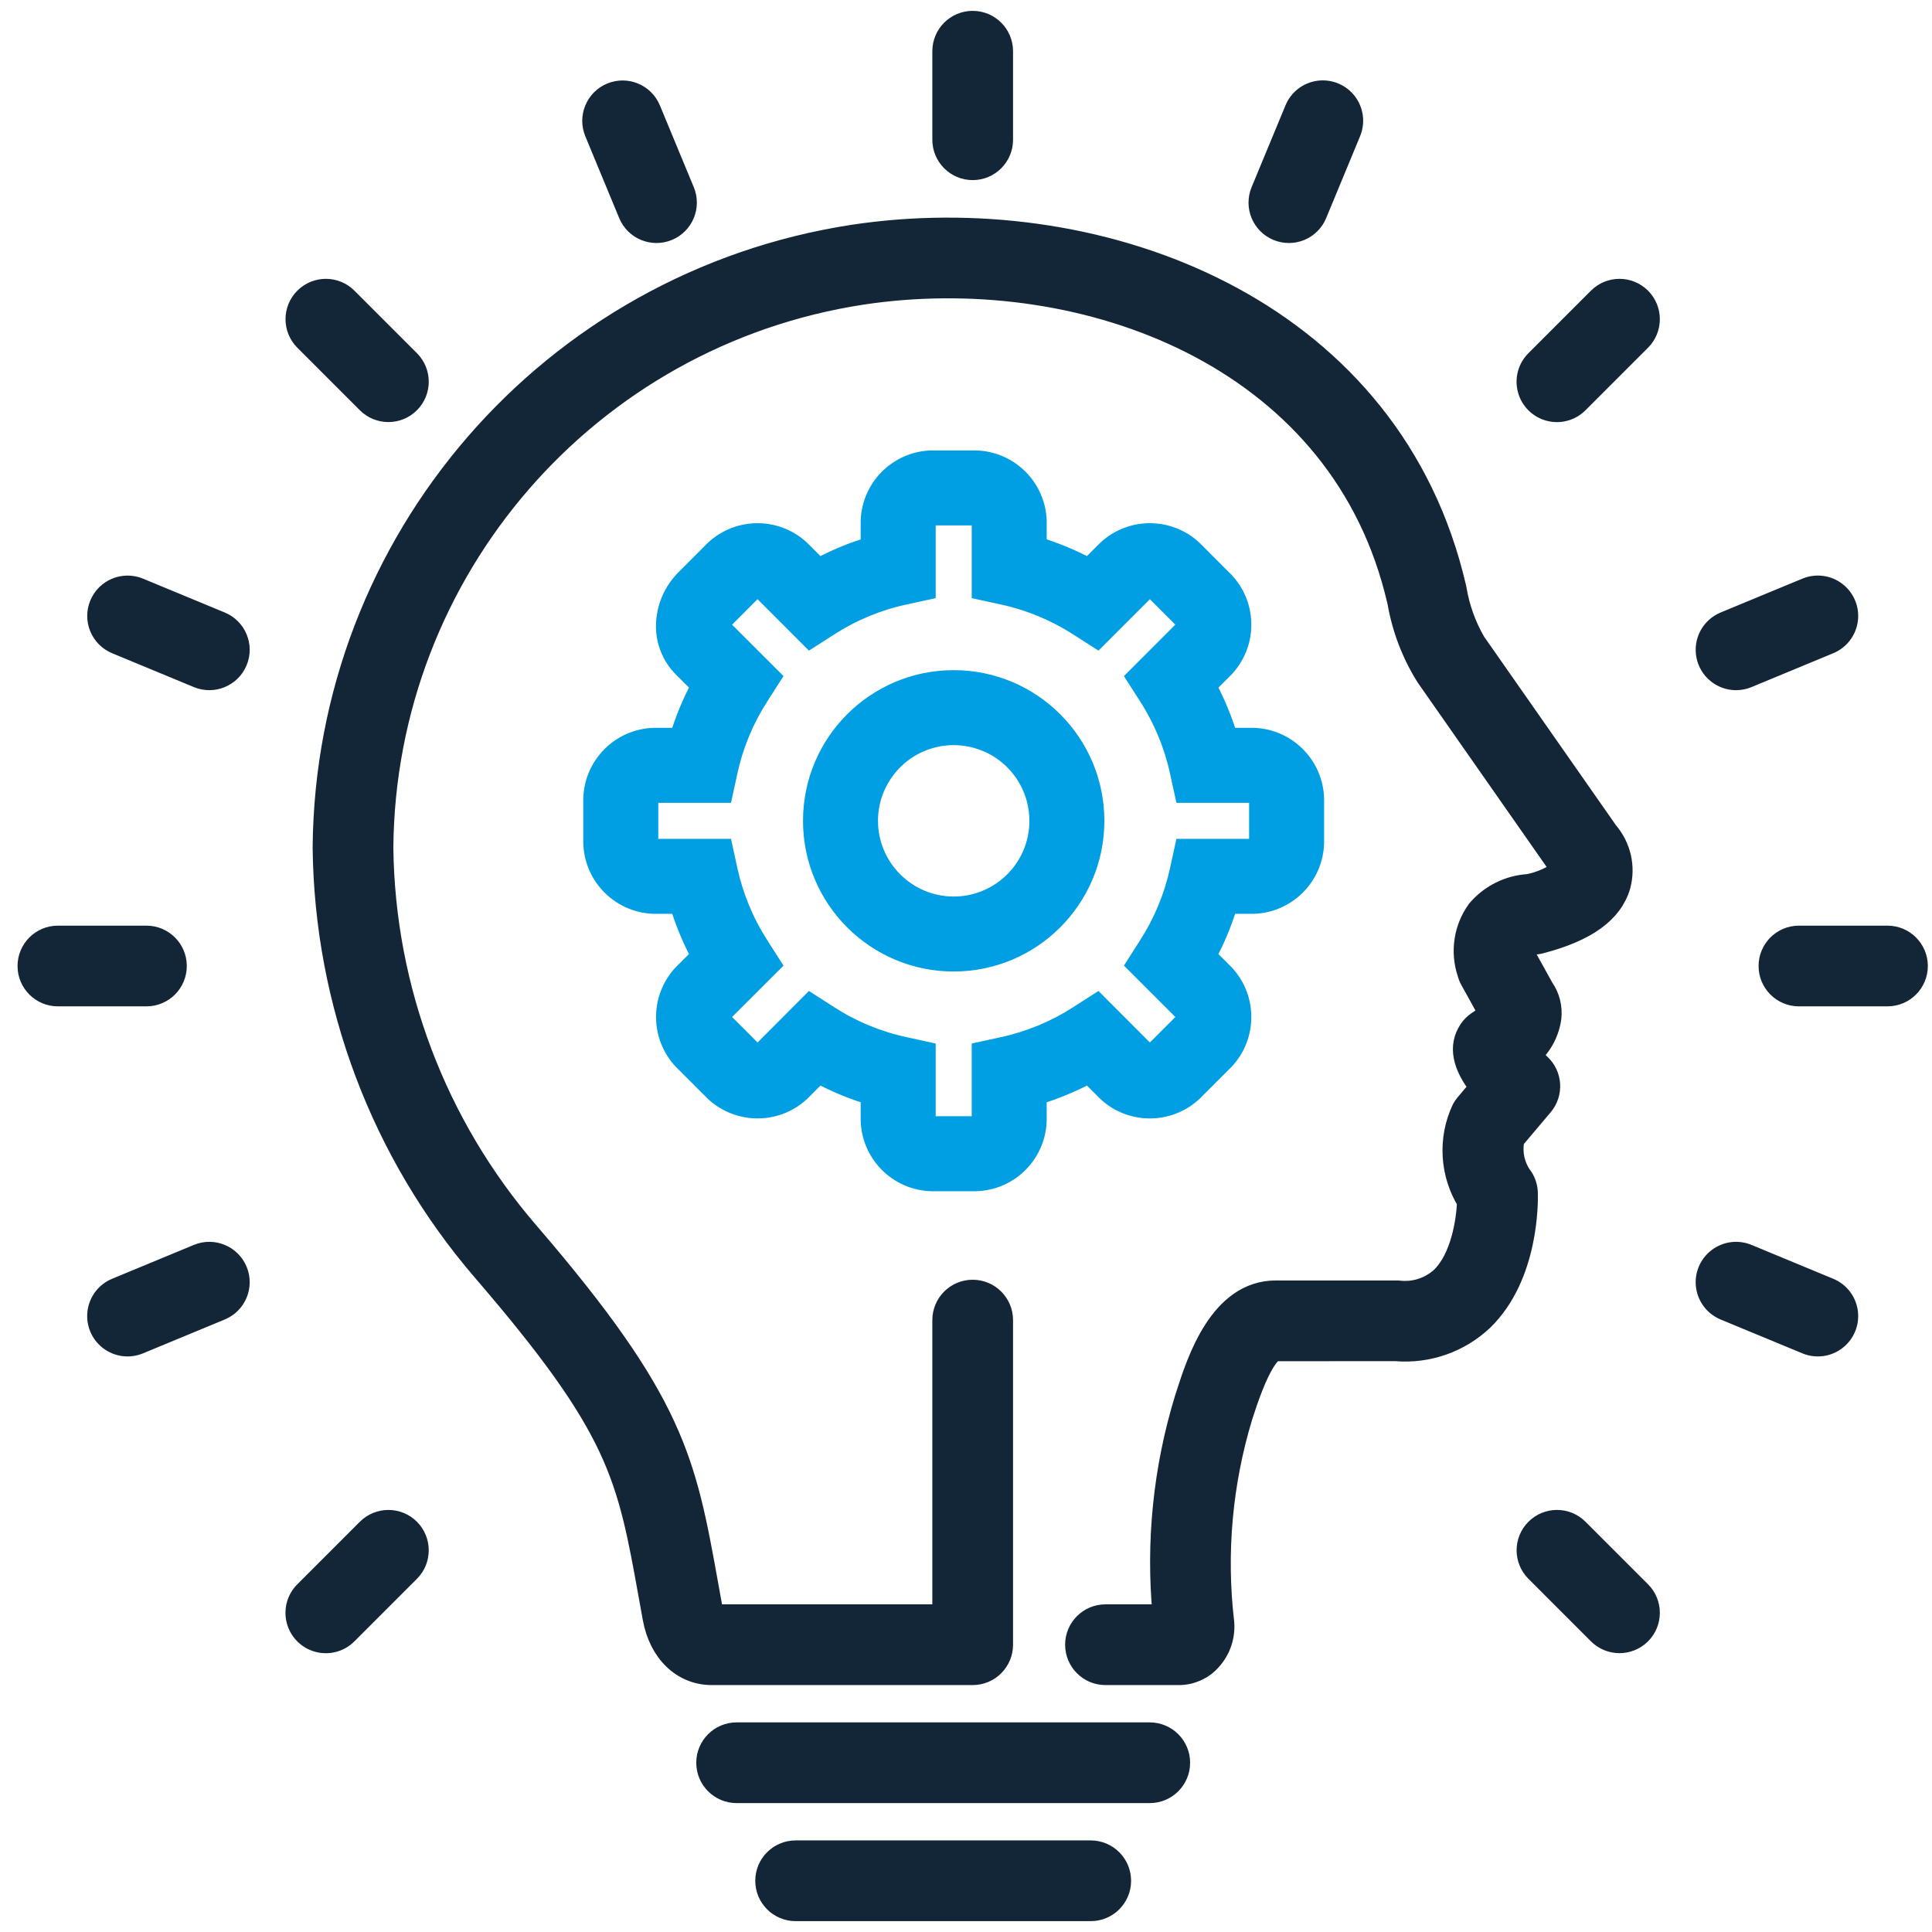
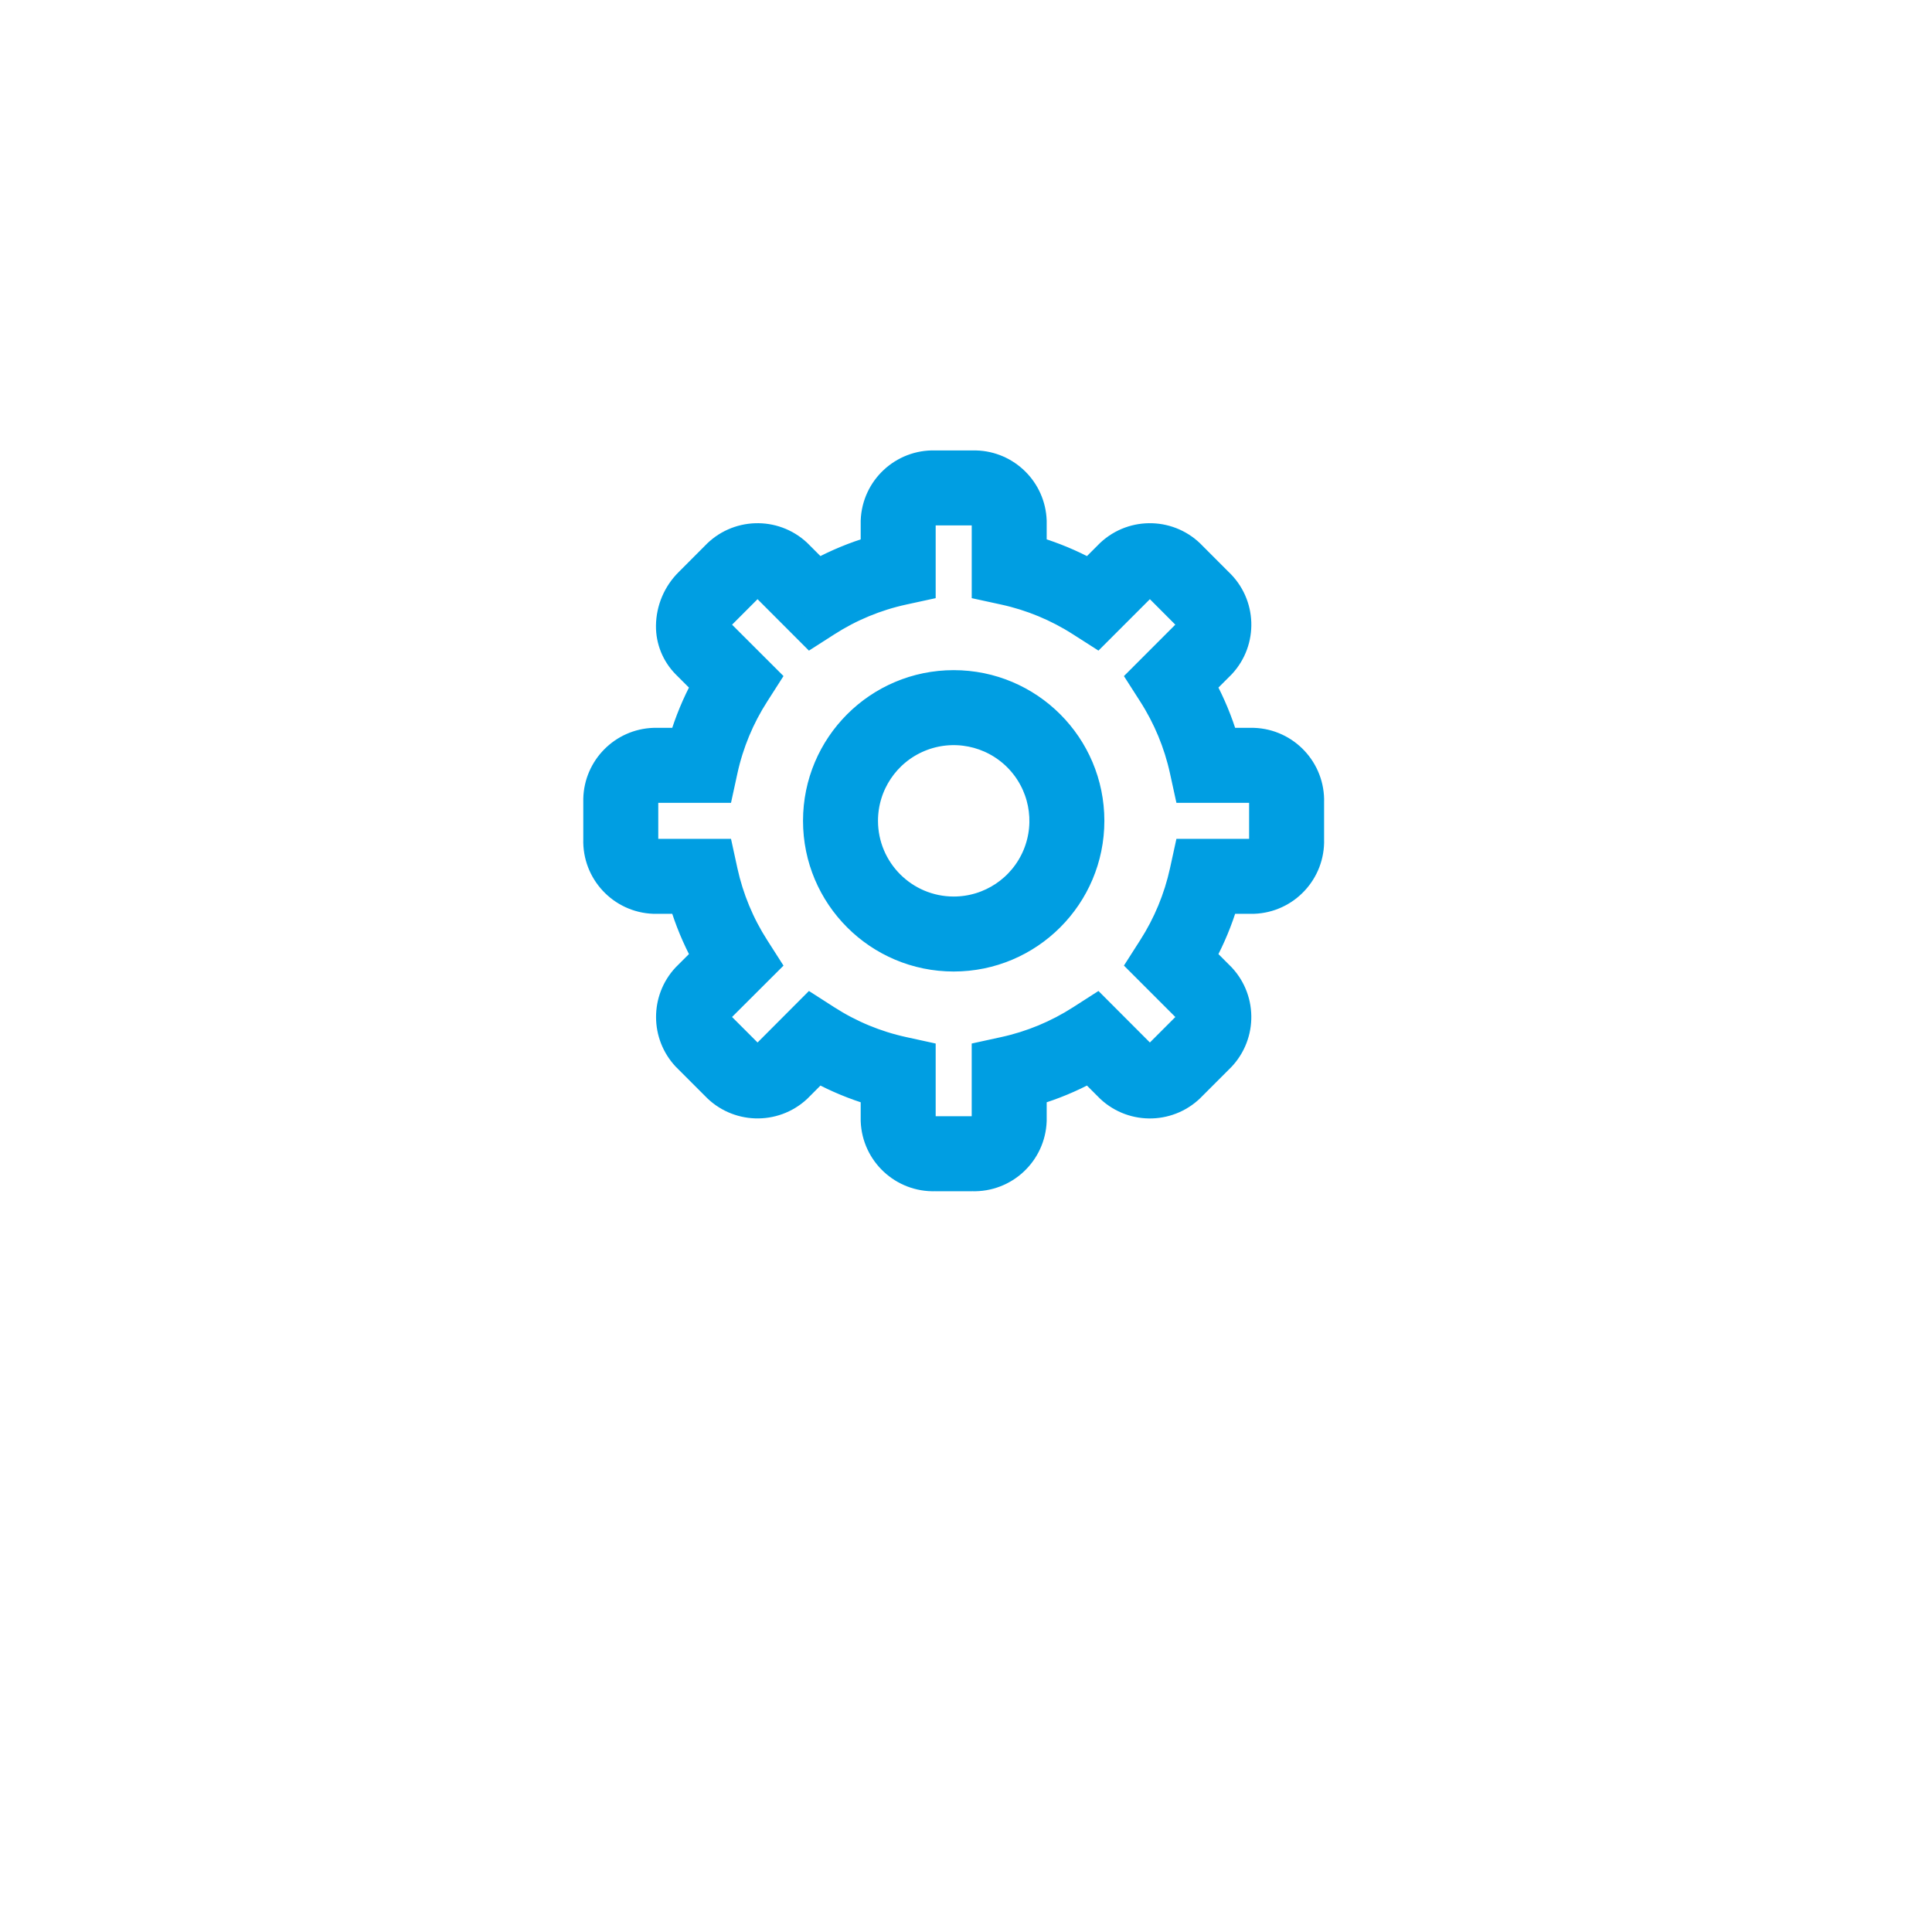
<svg xmlns="http://www.w3.org/2000/svg" width="89px" height="89px" viewBox="0 0 89 89" version="1.1">
  <title>noun_innovating_2251172</title>
  <desc>Created with Sketch.</desc>
  <g id="Page-1" stroke="none" stroke-width="1" fill="none" fill-rule="evenodd">
    <g id="Alt-data-2-" transform="translate(-1127, -4869)" fill-rule="nonzero">
      <g id="Benefits" transform="translate(0, 4795)">
        <g id="price-" transform="translate(153.5, 74.826)">
          <g id="text" transform="translate(848.21, 0)">
            <g id="noun_innovating_2251172" transform="translate(126.098, 0.174)">
              <g id="Group-44" transform="translate(0.5, 0)">
-                 <path d="M48.938,84.281 C49.688,84.281 50.297,84.89 50.297,85.641 C50.297,86.391 49.688,87 48.938,87 L48.938,87 L35.344,87 C34.593,87 33.984,86.391 33.984,85.641 C33.984,84.89 34.593,84.281 35.344,84.281 L35.344,84.281 Z M51.656,78.844 C52.407,78.844 53.016,79.452 53.016,80.203 C53.016,80.954 52.407,81.562 51.656,81.562 L51.656,81.562 L32.625,81.562 C31.874,81.562 31.266,80.954 31.266,80.203 C31.266,79.452 31.874,78.844 32.625,78.844 L32.625,78.844 Z M38.009,9.848 C48.993,8.195 61.938,12.839 65.435,24.907 C65.541,25.275 65.638,25.646 65.726,26.017 L65.726,26.017 L65.752,26.13 C65.895,27 66.194,27.836 66.637,28.597 L66.637,28.597 L72.746,37.335 C73.328,38.013 73.538,38.934 73.307,39.796 C72.952,41.024 71.757,41.886 69.655,42.43 C69.544,42.459 69.429,42.474 69.314,42.474 C69.17,42.48 69.031,42.524 68.909,42.602 C68.883,42.729 68.887,42.861 68.921,42.986 L68.921,42.986 L69.77,44.521 C70.048,44.916 70.172,45.399 70.119,45.88 C70.03,46.549 69.702,47.163 69.196,47.61 C69.306,47.73 69.447,47.873 69.627,48.039 C70.161,48.532 70.213,49.359 69.744,49.915 L69.744,49.915 L68.423,51.479 C68.291,52.104 68.438,52.755 68.825,53.263 C68.955,53.468 69.027,53.705 69.035,53.947 C69.047,54.332 69.092,57.759 66.996,59.801 C65.923,60.816 64.468,61.327 62.995,61.204 L62.995,61.204 L57.454,61.205 C57.333,61.216 56.802,61.428 55.953,64.074 L55.953,64.074 L55.894,64.254 C54.963,67.325 54.674,70.556 55.048,73.743 C55.101,74.372 54.891,74.994 54.467,75.461 C54.101,75.879 53.572,76.121 53.016,76.125 L53.016,76.125 L49.617,76.125 C48.866,76.125 48.258,75.516 48.258,74.766 C48.258,74.015 48.866,73.406 49.617,73.406 L49.617,73.406 L52.289,73.406 C51.968,70.041 52.314,66.646 53.308,63.415 L53.308,63.415 L53.364,63.242 C53.86,61.698 54.892,58.487 57.464,58.486 L57.464,58.486 L63.032,58.486 L63.032,58.486 L63.111,58.488 C63.832,58.578 64.557,58.348 65.094,57.858 C66.02,56.962 66.276,55.248 66.313,54.354 C65.515,53.066 65.423,51.462 66.069,50.092 C66.112,50.015 66.162,49.942 66.218,49.875 L66.218,49.875 L66.885,49.085 C66.074,48.064 65.908,47.182 66.393,46.455 C66.493,46.306 66.621,46.178 66.77,46.079 C66.958,45.958 67.134,45.819 67.296,45.665 L67.296,45.665 L66.449,44.134 C66.393,44.034 66.351,43.927 66.322,43.816 C65.996,42.842 66.159,41.77 66.761,40.937 C67.347,40.243 68.192,39.82 69.099,39.765 C69.659,39.656 70.187,39.421 70.644,39.079 C70.615,39.037 70.586,38.99 70.562,38.955 L70.562,38.955 L64.41,30.156 C63.759,29.116 63.317,27.961 63.106,26.753 L63.106,26.753 L63.08,26.641 C63.002,26.312 62.917,25.985 62.823,25.662 C59.761,15.096 48.224,11.062 38.414,12.536 C25.786,14.462 16.423,25.268 16.312,38.042 C16.387,44.554 18.76,50.831 23.012,55.764 C29.774,63.62 30.249,66.265 31.292,72.06 L31.292,72.06 L31.472,73.058 C31.492,73.18 31.532,73.298 31.59,73.406 L31.59,73.406 L42.141,73.406 L42.141,59.812 C42.141,59.062 42.749,58.453 43.5,58.453 C44.251,58.453 44.859,59.062 44.859,59.812 L44.859,59.812 L44.859,74.766 C44.859,75.516 44.251,76.125 43.5,76.125 L43.5,76.125 L31.48,76.125 C30.137,76.125 29.083,75.113 28.797,73.547 L28.797,73.547 L28.615,72.541 C27.606,66.931 27.229,64.831 20.952,57.537 C16.278,52.109 13.672,45.204 13.594,38.042 C13.711,23.926 24.055,11.981 38.009,9.848 Z M15.625,69.453 C16.156,68.925 17.015,68.926 17.545,69.455 C18.074,69.985 18.075,70.844 17.547,71.375 L17.547,71.375 L14.663,74.259 C14.32,74.603 13.819,74.737 13.35,74.611 C12.881,74.486 12.514,74.119 12.389,73.65 C12.263,73.181 12.397,72.68 12.741,72.337 L12.741,72.337 Z M69.455,69.455 C69.985,68.925 70.844,68.924 71.375,69.453 L71.375,69.453 L74.259,72.337 C74.788,72.868 74.787,73.727 74.257,74.257 C73.727,74.787 72.868,74.788 72.337,74.259 L72.337,74.259 L69.453,71.375 C68.924,70.844 68.925,69.985 69.455,69.455 Z M7.814,56.81 C8.508,56.523 9.303,56.852 9.591,57.546 C9.878,58.239 9.549,59.035 8.855,59.322 L8.855,59.322 L5.088,60.882 C4.639,61.068 4.125,61.001 3.74,60.705 C3.355,60.41 3.156,59.931 3.22,59.449 C3.283,58.968 3.598,58.557 4.047,58.371 L4.047,58.371 Z M77.838,56.988 C78.223,56.692 78.737,56.624 79.186,56.81 L79.186,56.81 L82.953,58.371 C83.402,58.557 83.717,58.968 83.78,59.449 C83.844,59.931 83.645,60.41 83.26,60.705 C82.875,61.001 82.361,61.068 81.912,60.882 L81.912,60.882 L78.145,59.322 C77.696,59.136 77.381,58.725 77.317,58.243 C77.254,57.762 77.452,57.283 77.838,56.988 Z M5.438,42.141 C6.188,42.141 6.797,42.749 6.797,43.5 C6.797,44.251 6.188,44.859 5.438,44.859 L5.438,44.859 L1.359,44.859 C0.609,44.859 0,44.251 0,43.5 C0,42.749 0.609,42.141 1.359,42.141 L1.359,42.141 Z M85.641,42.141 C86.391,42.141 87,42.749 87,43.5 C87,44.251 86.391,44.859 85.641,44.859 L85.641,44.859 L81.562,44.859 C80.812,44.859 80.203,44.251 80.203,43.5 C80.203,42.749 80.812,42.141 81.562,42.141 L81.562,42.141 Z M3.314,26.854 C3.601,26.161 4.394,25.832 5.088,26.118 L5.088,26.118 L8.855,27.678 C9.549,27.965 9.878,28.761 9.591,29.454 C9.303,30.148 8.508,30.477 7.814,30.19 L7.814,30.19 L4.047,28.629 C3.355,28.341 3.027,27.547 3.314,26.854 Z M81.912,26.118 C82.361,25.932 82.875,25.999 83.26,26.295 C83.645,26.59 83.844,27.069 83.78,27.551 C83.717,28.032 83.402,28.443 82.953,28.629 L82.953,28.629 L79.186,30.19 C79.021,30.258 78.844,30.294 78.666,30.294 C78.017,30.294 77.459,29.836 77.332,29.2 C77.205,28.564 77.546,27.927 78.145,27.678 L78.145,27.678 Z M72.337,12.741 C72.868,12.212 73.727,12.214 74.257,12.743 C74.786,13.273 74.788,14.132 74.259,14.663 L74.259,14.663 L71.375,17.547 C71.032,17.891 70.531,18.025 70.062,17.899 C69.593,17.774 69.226,17.407 69.101,16.938 C68.975,16.469 69.109,15.968 69.453,15.625 L69.453,15.625 Z M12.743,12.743 C13.273,12.213 14.132,12.212 14.663,12.741 L14.663,12.741 L17.547,15.625 C18.076,16.156 18.075,17.015 17.545,17.545 C17.015,18.075 16.156,18.076 15.625,17.547 L15.625,17.547 L12.741,14.663 C12.212,14.132 12.213,13.273 12.743,12.743 Z M26.853,3.311 C27.547,3.024 28.342,3.353 28.629,4.047 L28.629,4.047 L30.19,7.814 C30.477,8.508 30.148,9.303 29.454,9.591 C28.761,9.878 27.965,9.549 27.678,8.855 L27.678,8.855 L26.118,5.088 C25.83,4.394 26.159,3.599 26.853,3.311 Z M59.45,3.215 C59.932,3.151 60.413,3.35 60.708,3.736 C61.004,4.123 61.071,4.639 60.882,5.088 L60.882,5.088 L59.322,8.855 C59.184,9.189 58.92,9.454 58.587,9.592 C58.253,9.73 57.879,9.729 57.546,9.591 C57.213,9.453 56.948,9.188 56.81,8.855 C56.672,8.522 56.672,8.147 56.81,7.814 L56.81,7.814 L58.371,4.047 C58.555,3.596 58.967,3.279 59.45,3.215 Z M43.5,0 C44.251,0 44.859,0.609 44.859,1.359 L44.859,1.359 L44.859,5.438 C44.859,6.188 44.251,6.797 43.5,6.797 C42.749,6.797 42.141,6.188 42.141,5.438 L42.141,5.438 L42.141,1.359 C42.141,0.609 42.749,0 43.5,0 Z" id="Combined-Shape" stroke="#132638" fill="#132638" />
                <path d="M43.649,20.25 C45.137,20.291 46.355,21.483 46.409,22.99 L46.409,22.99 L46.409,24.214 C47.258,24.468 48.079,24.809 48.859,25.23 L48.859,25.23 L49.724,24.364 C50.871,23.298 52.663,23.358 53.736,24.498 L53.736,24.498 L54.941,25.705 C56.081,26.777 56.14,28.569 55.074,29.714 L55.074,29.714 L54.208,30.58 C54.629,31.36 54.969,32.181 55.224,33.029 L55.224,33.029 L56.446,33.029 C58.011,33.086 59.237,34.396 59.188,35.962 L59.188,35.962 L59.188,37.663 C59.237,39.229 58.011,40.539 56.446,40.596 L56.446,40.596 L55.224,40.596 C54.969,41.444 54.629,42.265 54.208,43.045 L54.208,43.045 L55.073,43.911 C56.139,45.057 56.08,46.848 54.941,47.922 L54.941,47.922 L53.737,49.126 C52.665,50.266 50.873,50.328 49.726,49.263 L49.726,49.263 L48.858,48.395 C48.079,48.816 47.258,49.157 46.409,49.411 L46.409,49.411 L46.409,50.634 C46.353,52.2 45.042,53.425 43.476,53.375 L43.476,53.375 L41.775,53.375 C40.209,53.425 38.898,52.2 38.841,50.634 L38.841,50.634 L38.841,49.411 C37.993,49.157 37.172,48.816 36.393,48.395 L36.393,48.395 L35.529,49.261 C34.381,50.325 32.59,50.266 31.516,49.127 L30.18,47.791 C29.167,46.709 29.152,45.013 30.175,43.911 L30.175,43.911 L31.043,43.045 C30.622,42.265 30.281,41.444 30.026,40.596 L30.026,40.596 L28.803,40.596 C27.238,40.539 26.013,39.228 26.062,37.663 L26.062,35.789 C26.104,34.301 27.296,33.084 28.803,33.029 L28.803,33.029 L30.026,33.029 C30.281,32.181 30.621,31.36 31.042,30.581 L31.042,30.581 L30.176,29.715 C29.679,29.213 29.403,28.534 29.41,27.827 C29.419,27.028 29.744,26.264 30.314,25.702 L30.314,25.702 L31.513,24.5 C32.586,23.358 34.379,23.297 35.527,24.364 L35.527,24.364 L36.392,25.229 C37.172,24.808 37.993,24.468 38.841,24.214 L38.841,24.214 L38.841,22.99 C38.898,21.425 40.209,20.2 41.775,20.25 Z M43.476,22.704 L41.775,22.704 C41.482,22.704 41.295,22.874 41.295,22.99 L41.295,22.99 L41.295,26.152 L40.329,26.362 C39.096,26.631 37.92,27.118 36.858,27.801 L36.858,27.801 L36.026,28.334 L33.793,26.099 C33.71,26.015 33.455,26.028 33.248,26.236 L33.248,26.236 L32.048,27.438 C31.938,27.541 31.872,27.681 31.864,27.831 C31.86,27.885 31.877,27.939 31.912,27.98 L31.912,27.98 L34.147,30.213 L33.615,31.045 C32.932,32.107 32.444,33.283 32.174,34.518 L32.174,34.518 L31.964,35.483 L28.803,35.483 C28.686,35.483 28.516,35.67 28.516,35.962 L28.516,35.962 L28.516,37.663 C28.516,37.955 28.686,38.142 28.803,38.142 L28.803,38.142 L31.964,38.142 L32.174,39.107 C32.445,40.342 32.932,41.518 33.615,42.581 L33.615,42.581 L34.147,43.413 L31.91,45.646 C31.829,45.728 31.84,45.981 32.047,46.188 L32.047,46.188 L33.25,47.391 C33.456,47.597 33.71,47.609 33.796,47.525 L33.796,47.525 L36.026,45.289 L36.858,45.823 C37.921,46.507 39.096,46.994 40.33,47.263 L40.33,47.263 L41.295,47.474 L41.295,50.635 C41.295,50.749 41.486,50.921 41.775,50.921 L41.775,50.921 L43.476,50.921 C43.764,50.921 43.955,50.749 43.955,50.635 L43.955,50.635 L43.955,47.474 L44.921,47.263 C46.155,46.994 47.33,46.506 48.393,45.823 L48.393,45.823 L49.225,45.289 L51.46,47.528 C51.543,47.609 51.796,47.597 52.003,47.391 L52.003,47.391 L53.205,46.188 C53.41,45.982 53.421,45.729 53.338,45.645 L53.338,45.645 L51.105,43.412 L51.636,42.581 C52.319,41.518 52.806,40.341 53.077,39.107 L53.077,39.107 L53.288,38.142 L56.446,38.142 C56.563,38.142 56.734,37.955 56.734,37.663 L56.734,37.663 L56.734,35.962 C56.734,35.67 56.563,35.483 56.446,35.483 L56.446,35.483 L53.288,35.483 L53.077,34.518 C52.807,33.284 52.319,32.108 51.637,31.045 L51.637,31.045 L51.105,30.214 L53.338,27.979 C53.421,27.897 53.41,27.645 53.205,27.44 L53.205,27.44 L52.001,26.233 C51.795,26.028 51.543,26.018 51.46,26.098 L51.46,26.098 L49.225,28.333 L48.394,27.802 C47.331,27.119 46.155,26.631 44.921,26.362 L44.921,26.362 L43.956,26.152 L43.956,22.99 C43.956,22.874 43.769,22.704 43.476,22.704 L43.476,22.704 Z M42.625,30.371 C46.182,30.371 49.066,33.255 49.066,36.812 C49.065,40.37 46.182,43.253 42.624,43.254 C39.067,43.253 36.184,40.369 36.184,36.812 C36.184,33.255 39.068,30.371 42.625,30.371 Z M45.445,33.993 C44.304,32.853 42.589,32.512 41.099,33.129 C39.609,33.746 38.638,35.2 38.638,36.812 C38.64,39.013 40.424,40.797 42.624,40.8 C44.237,40.8 45.691,39.829 46.309,38.339 C46.926,36.849 46.585,35.134 45.445,33.993 Z" id="Combined-Shape" stroke="#009EE2" fill="#009EE2" />
              </g>
            </g>
          </g>
        </g>
      </g>
    </g>
  </g>
</svg>